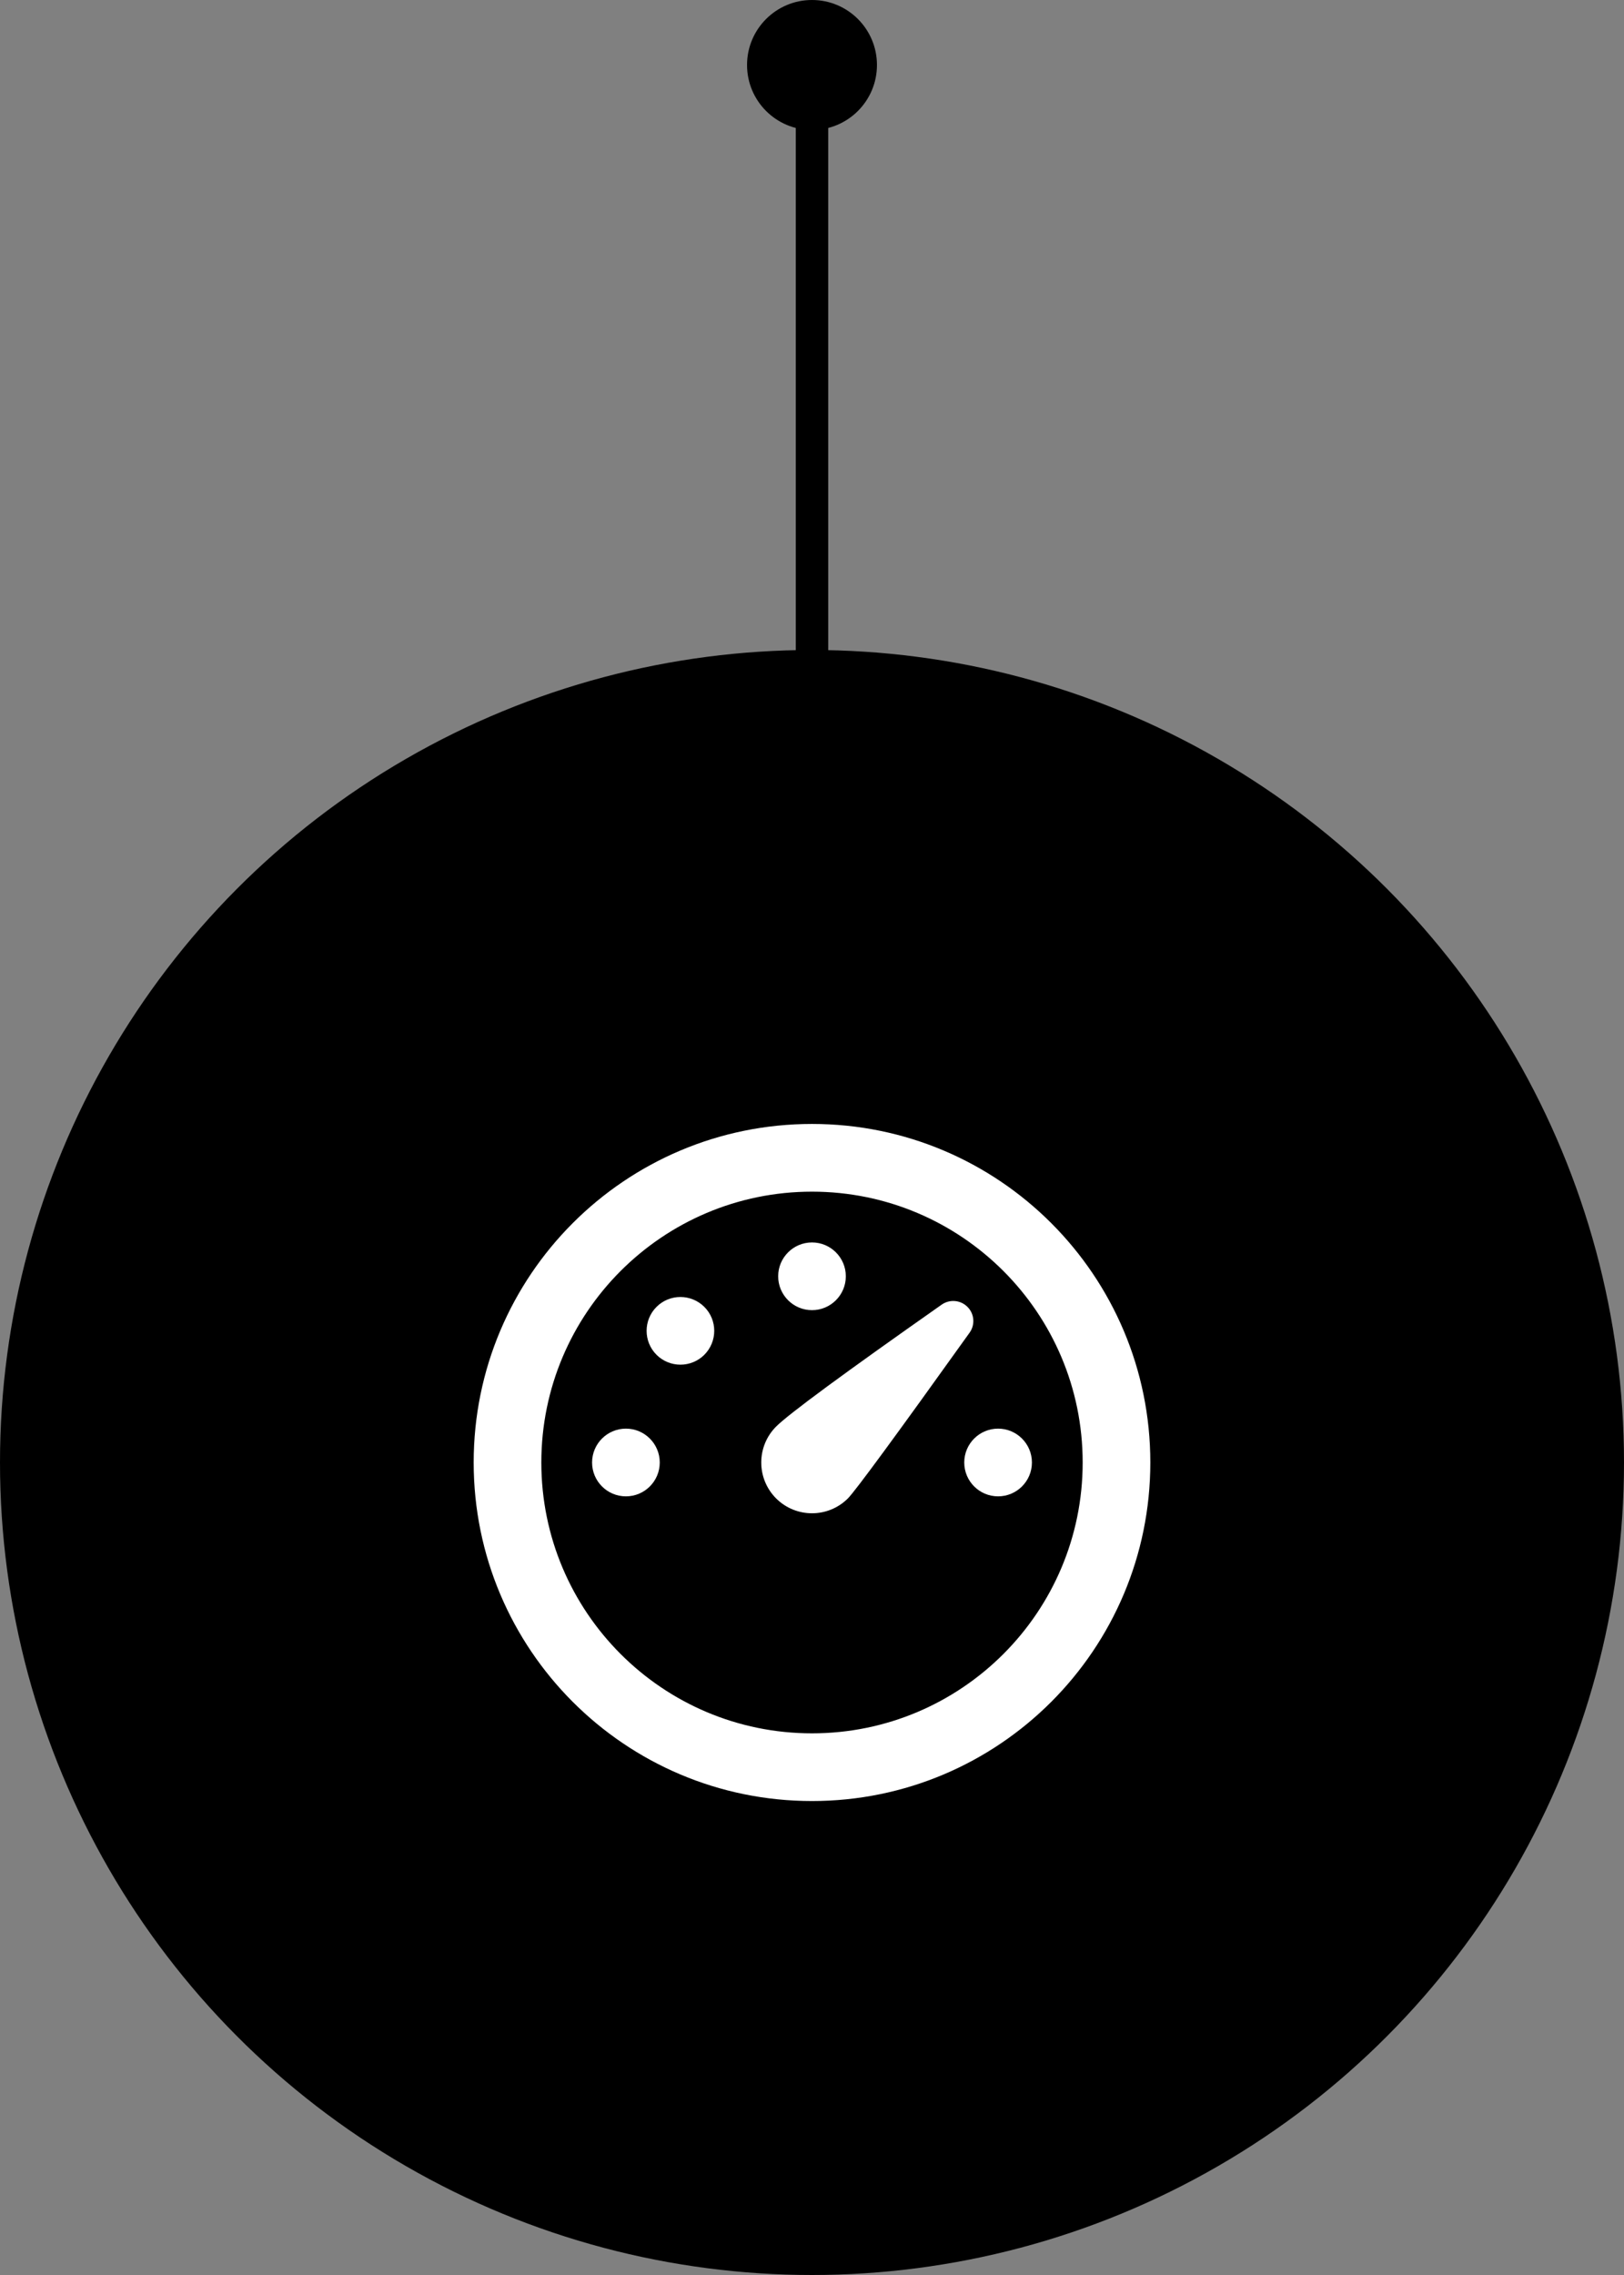
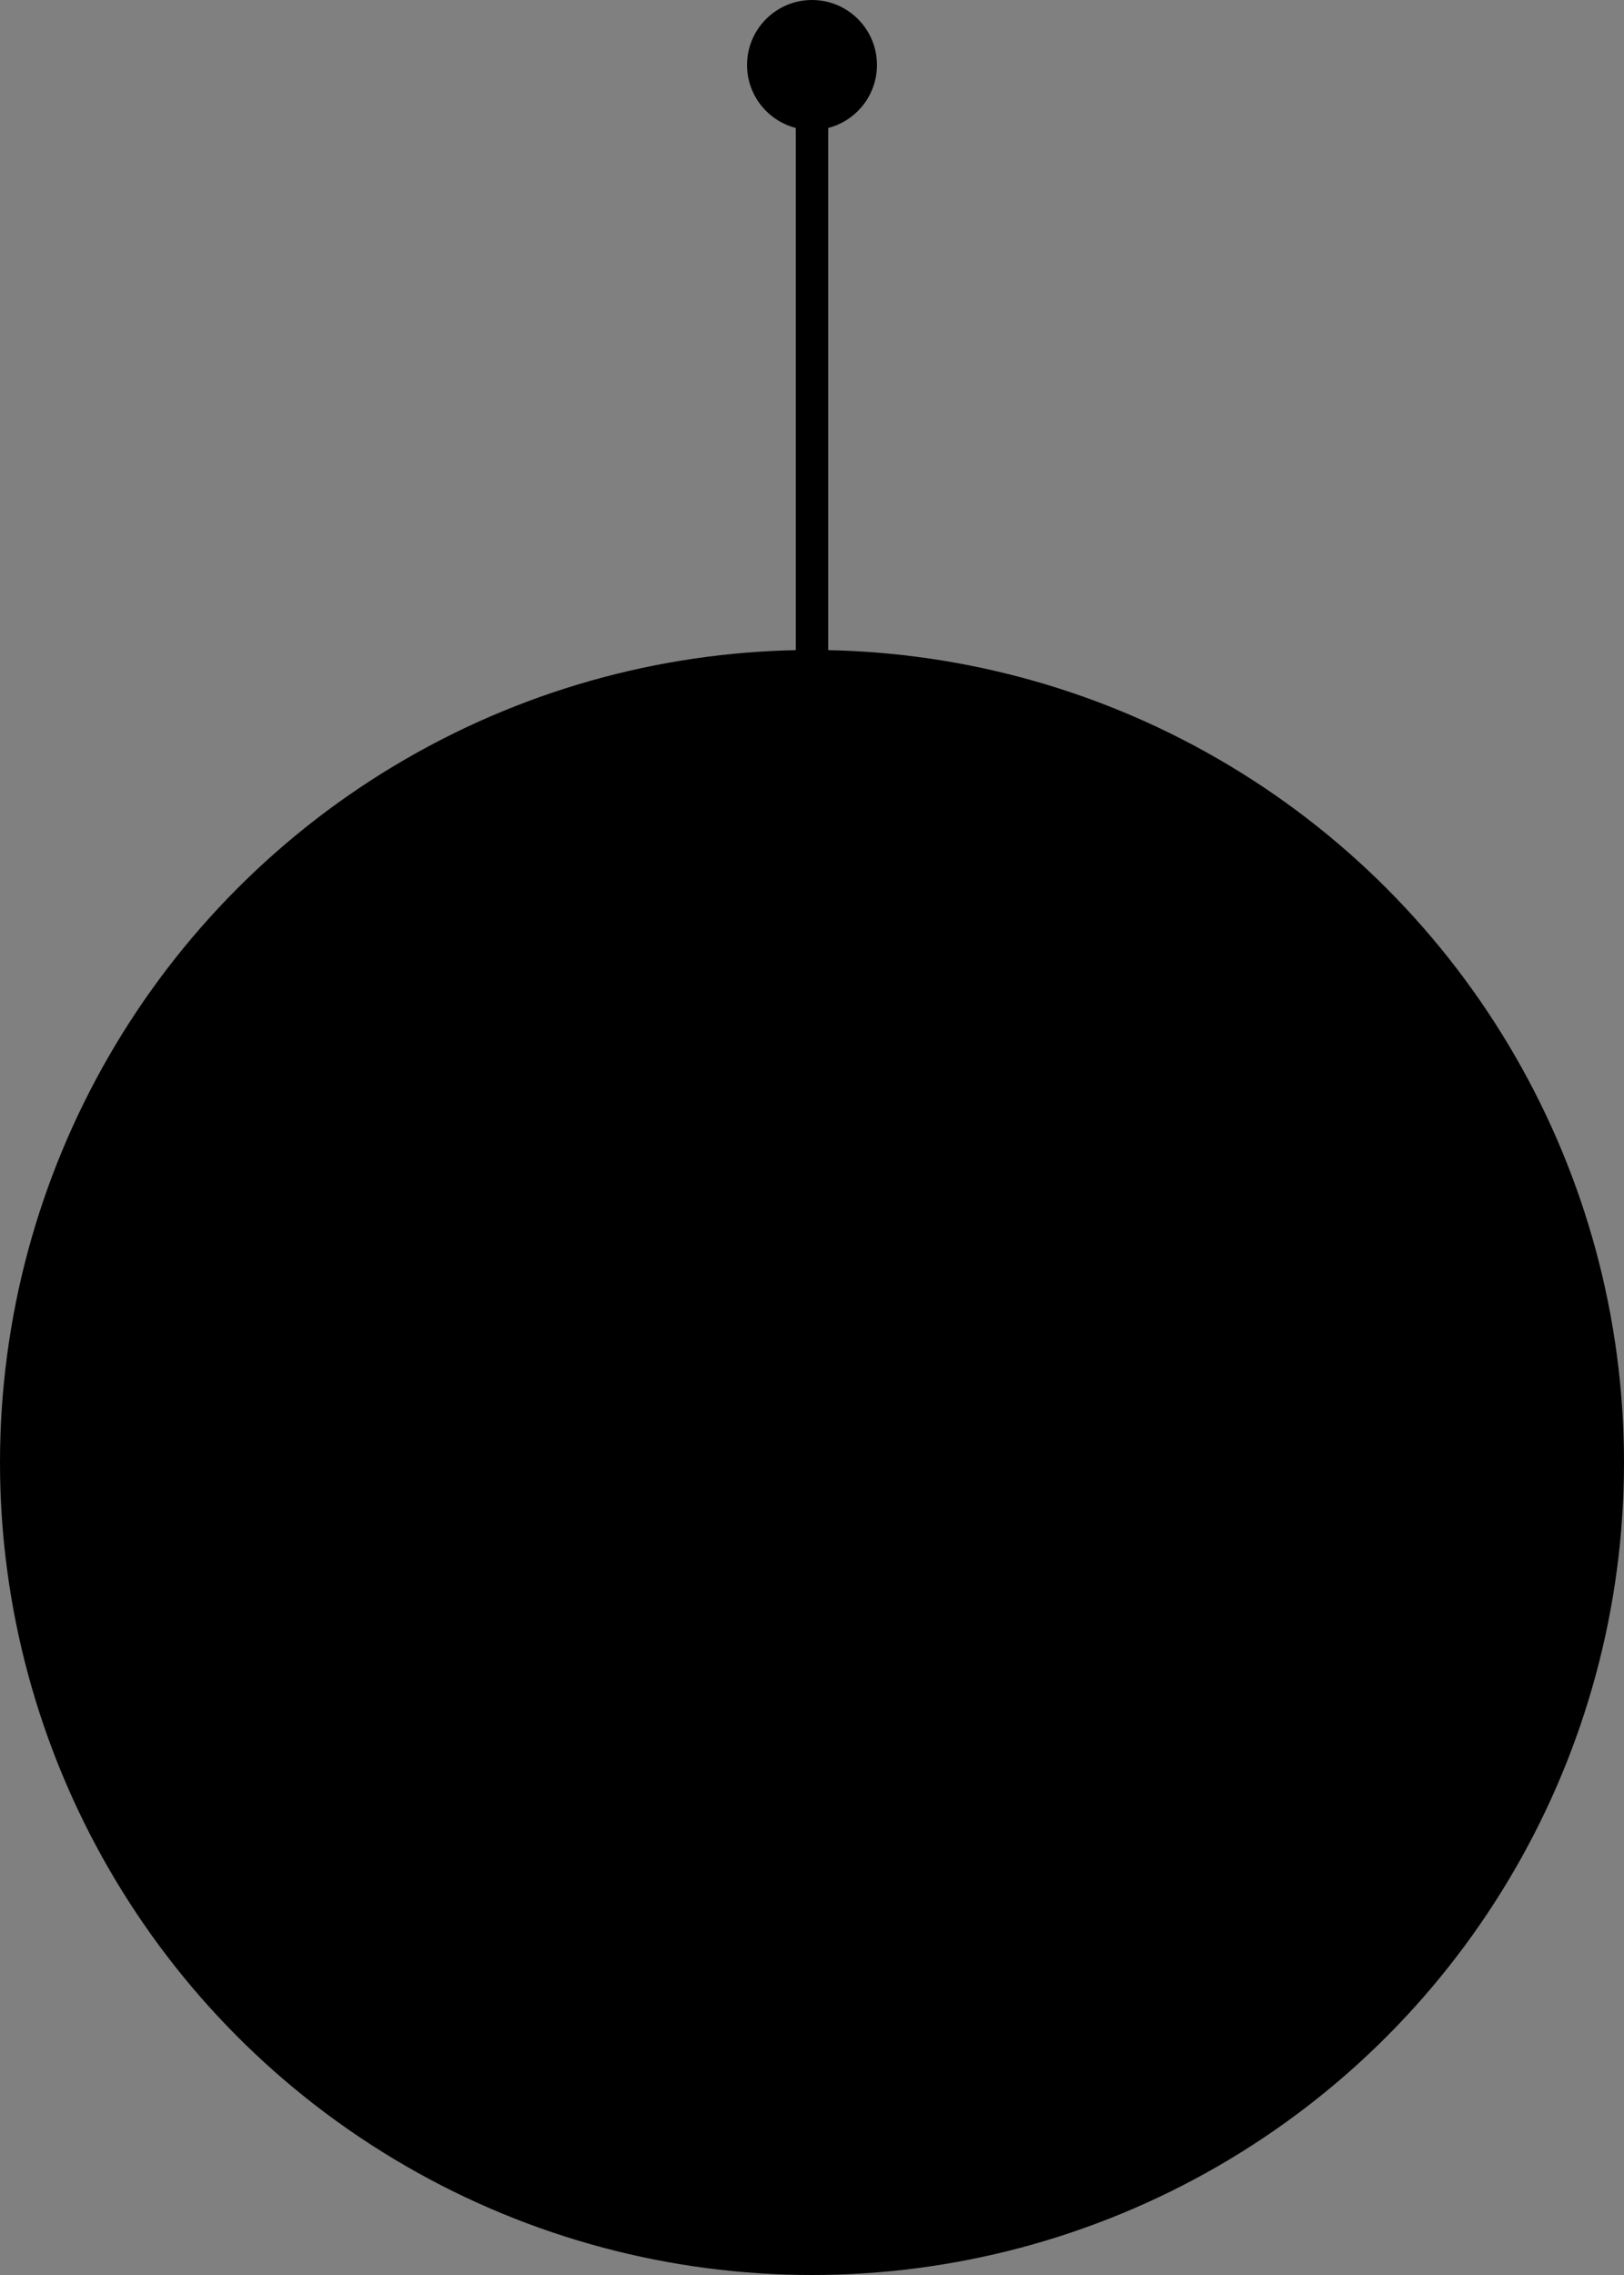
<svg xmlns="http://www.w3.org/2000/svg" width="100" height="140" viewBox="0 0 100 140" fill="none">
  <rect x="0" y="0" width="100" height="140" fill="#808080" stroke="none" />
  <line x1="50" y1="6" x2="50" y2="43" stroke="black" stroke-width="2" />
  <circle cx="50" cy="4" r="4" fill="black" />
  <circle cx="50" cy="90" r="50" fill="black" />
-   <path d="M50 69.166C61.506 69.166 70.833 78.494 70.833 90C70.833 101.506 61.506 110.833 50 110.833C38.494 110.833 29.167 101.506 29.167 90C29.167 78.494 38.494 69.166 50 69.166ZM50 73.333C40.796 73.333 33.333 80.796 33.333 90C33.333 99.204 40.796 106.667 50 106.667C59.204 106.667 66.667 99.204 66.667 90C66.667 80.796 59.204 73.333 50 73.333ZM57.986 80.285C58.479 79.939 59.15 79.998 59.575 80.425C60 80.85 60.054 81.521 59.706 82.008C55.165 88.354 52.665 91.754 52.211 92.21C50.99 93.429 49.011 93.429 47.79 92.21C46.571 90.989 46.571 89.01 47.79 87.789C48.569 87.012 51.967 84.51 57.986 80.285ZM61.458 87.916C62.608 87.916 63.542 88.85 63.542 90C63.542 91.15 62.608 92.083 61.458 92.083C60.308 92.083 59.375 91.15 59.375 90C59.375 88.85 60.308 87.916 61.458 87.916ZM38.542 87.916C39.692 87.916 40.625 88.85 40.625 90C40.625 91.15 39.692 92.083 38.542 92.083C37.392 92.083 36.458 91.15 36.458 90C36.458 88.85 37.392 87.916 38.542 87.916ZM43.371 80.425C44.183 81.237 44.183 82.556 43.371 83.371C42.558 84.183 41.238 84.183 40.425 83.371C39.613 82.558 39.613 81.237 40.425 80.425C41.238 79.612 42.556 79.612 43.371 80.425ZM50 76.458C51.15 76.458 52.083 77.391 52.083 78.541C52.083 79.692 51.15 80.625 50 80.625C48.85 80.625 47.917 79.692 47.917 78.541C47.917 77.391 48.85 76.458 50 76.458Z" fill="white" />
</svg>